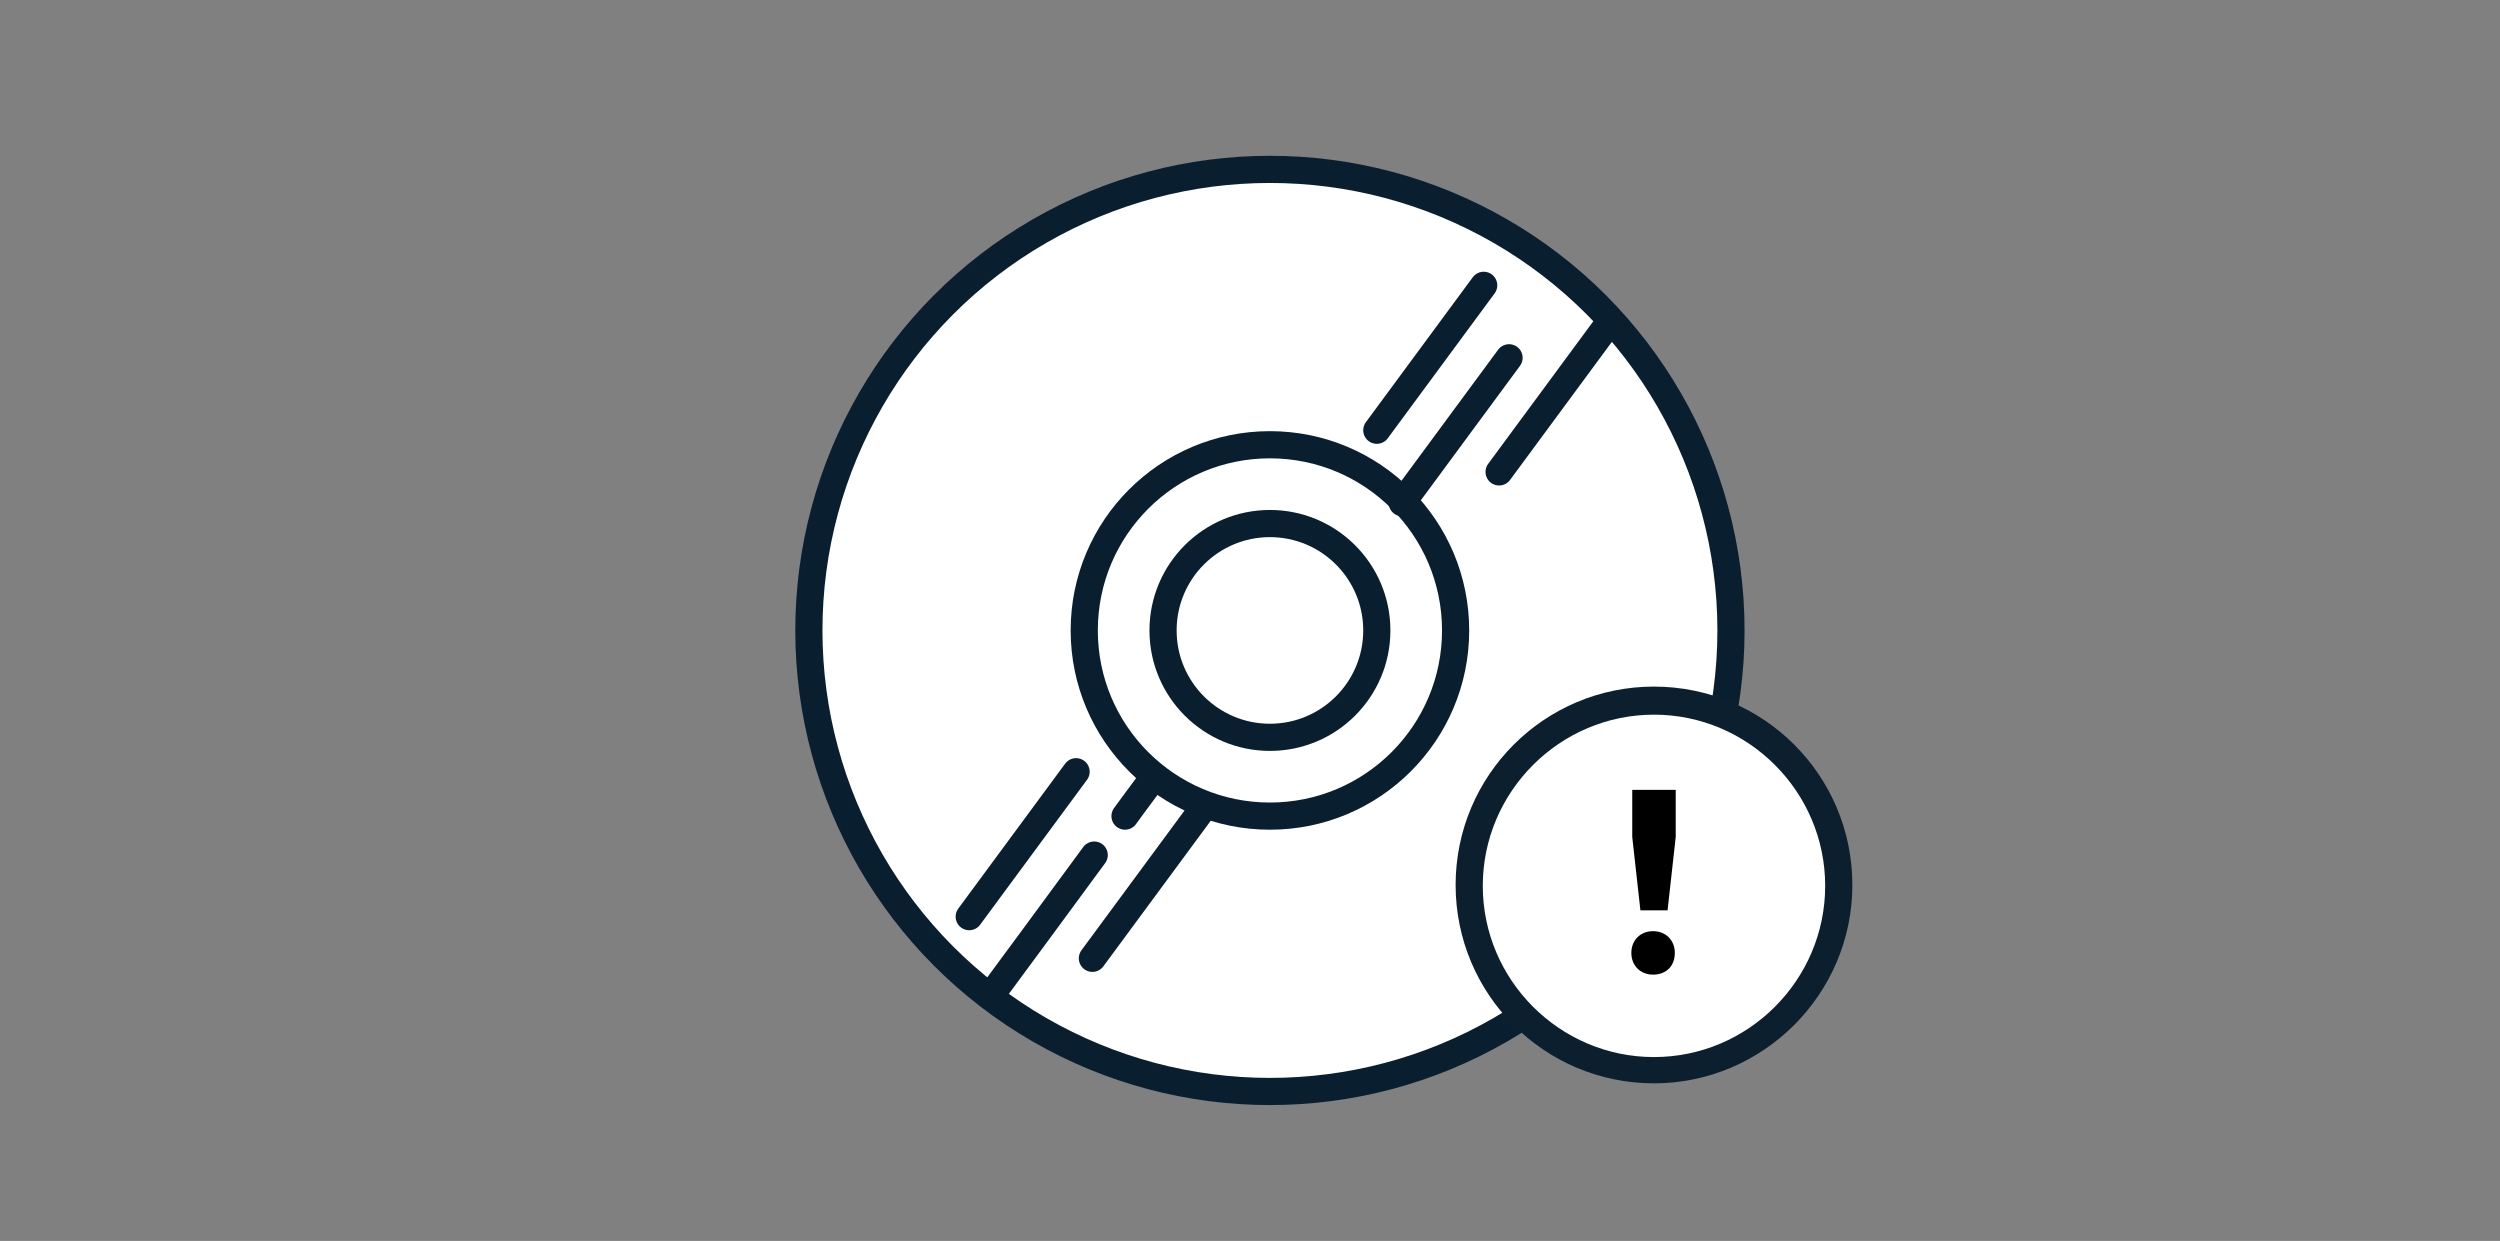
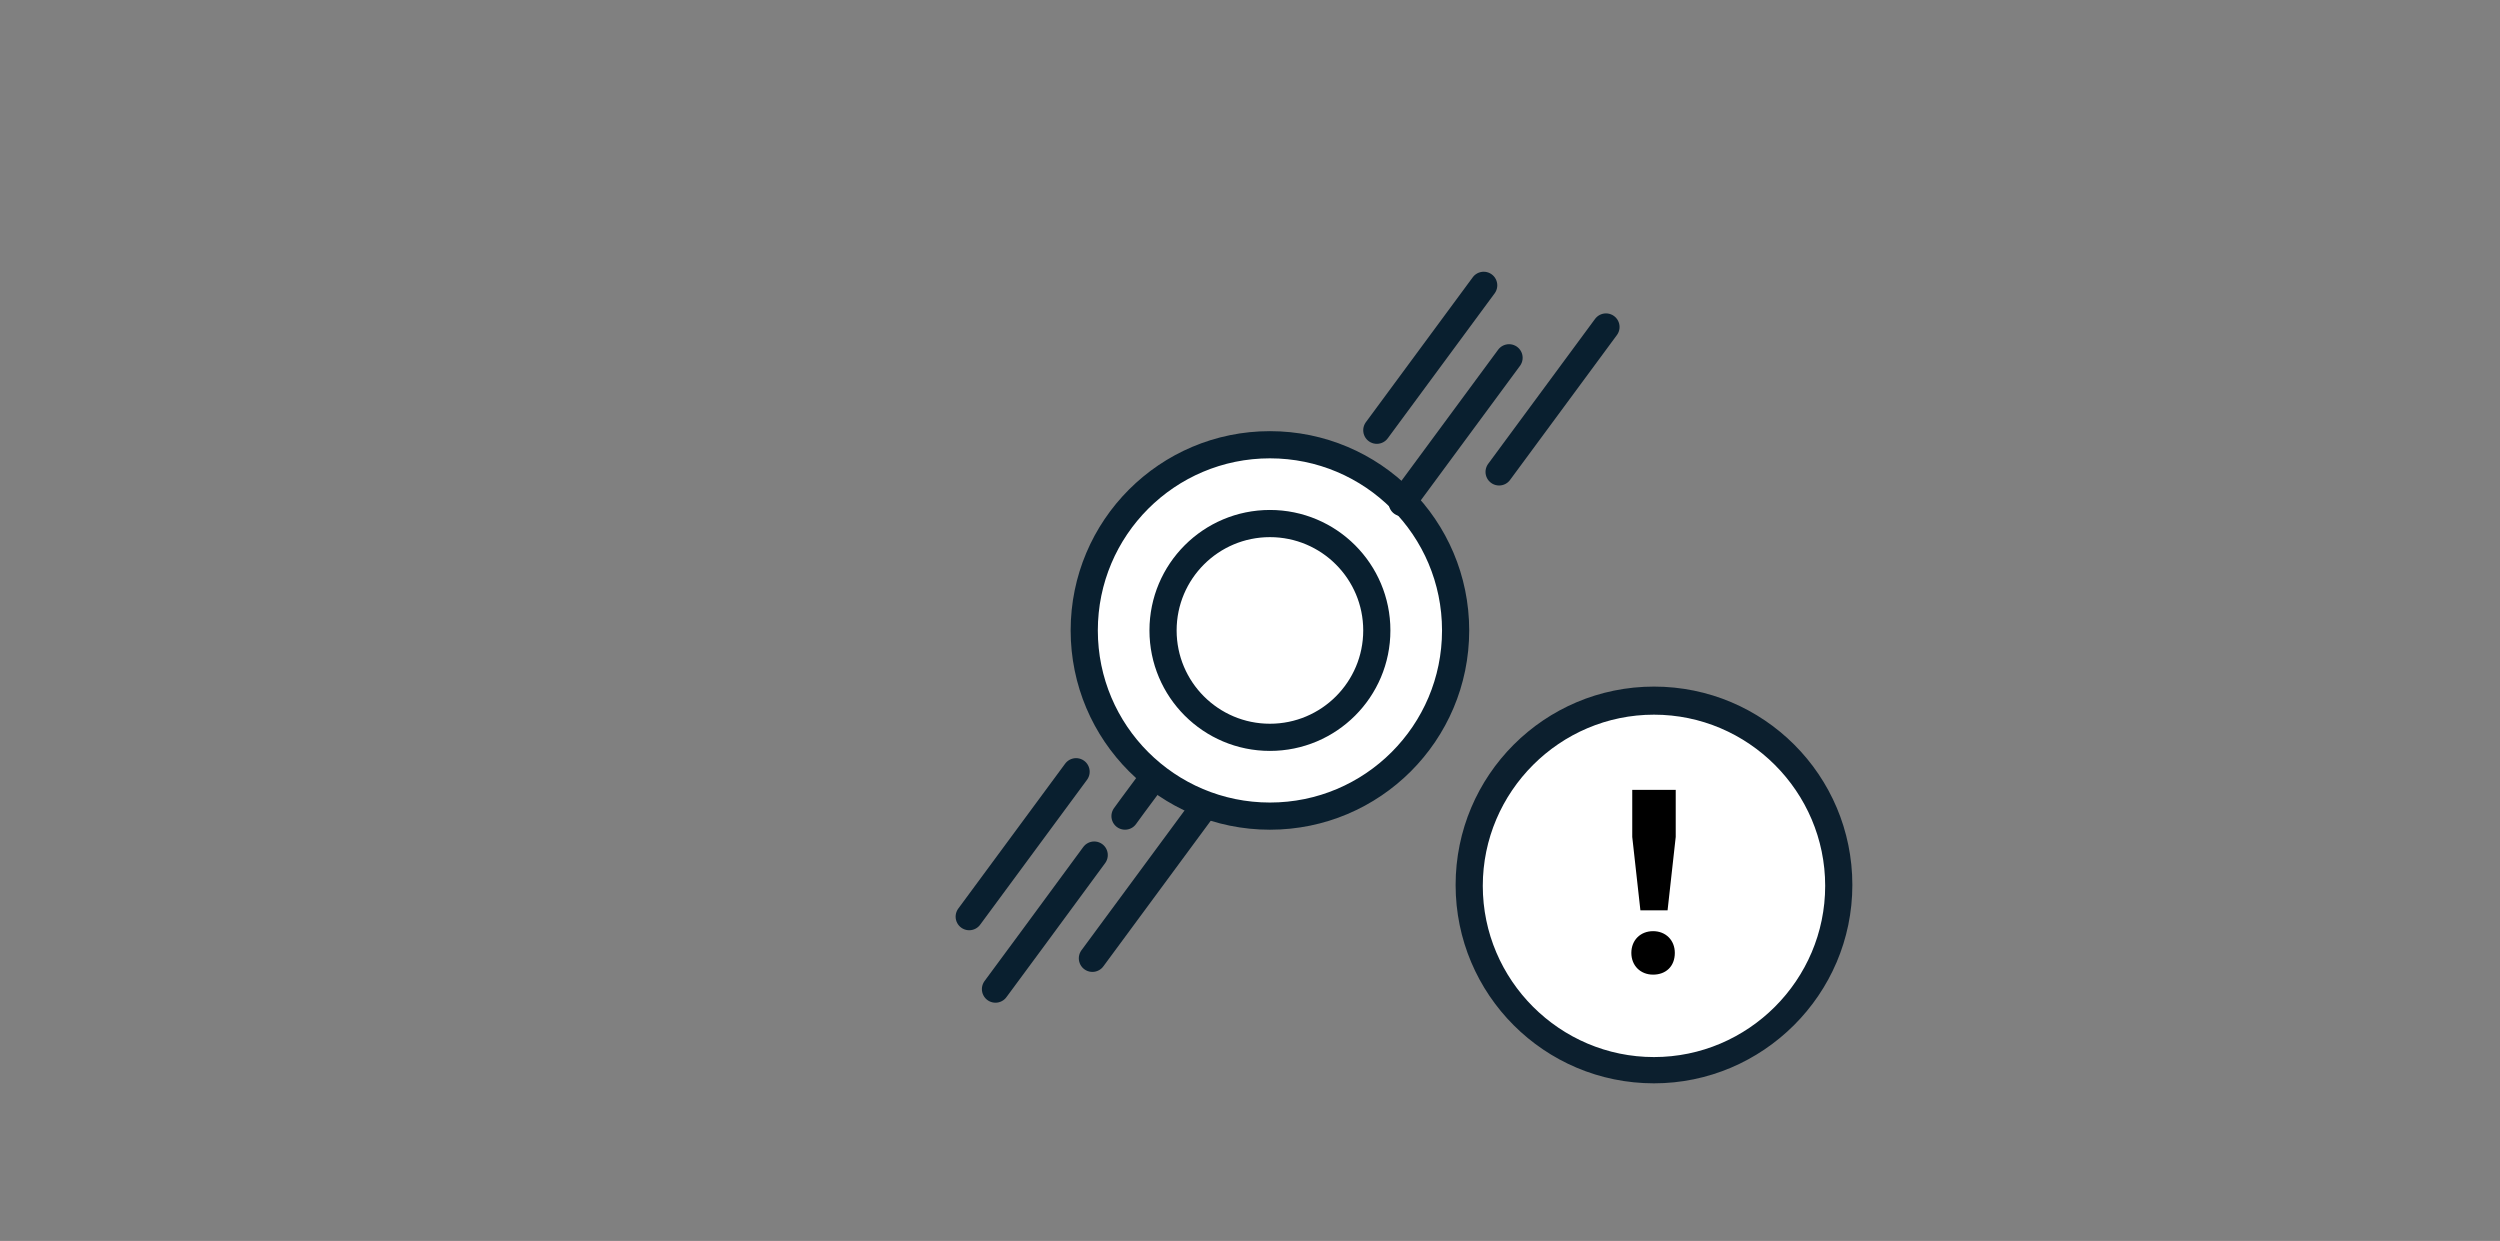
<svg xmlns="http://www.w3.org/2000/svg" xmlns:xlink="http://www.w3.org/1999/xlink" viewBox="0 0 276 137">
  <rect x="0" y="0" width="276" height="137" fill="#808080" stroke="none" />
  <defs>
    <path id="a" d="M70.5-470H69v90h134v-90H70.5zm0 3h131l-1.5-1.5v87l1.5-1.5h-131l1.5 1.5v-87l-1.5 1.5zM49-490h174v130H49v-130z" />
  </defs>
  <clipPath id="b">
    <use xlink:href="#a" overflow="visible" />
  </clipPath>
  <g clip-path="url(#b)">
    <defs>
      <path id="c" d="M70.5-468.5h131v87h-131z" />
    </defs>
  </g>
  <defs>
    <path id="d" d="M70.5-468.5h131v87h-131z" />
  </defs>
  <defs>
    <path id="e" d="M75.5-465H74v80h124v-80H75.5zm0 3h121l-1.5-1.5v77l1.5-1.5h-121l1.5 1.5v-77l-1.5 1.5zM54-485h164v120H54v-120z" />
  </defs>
  <clipPath id="f">
    <use xlink:href="#e" overflow="visible" />
  </clipPath>
  <g clip-path="url(#f)">
    <defs>
      <path id="g" d="M75.5-463.5h121v77h-121z" />
    </defs>
  </g>
  <defs>
    <path id="h" d="M75.5-463.5h121v77h-121z" />
  </defs>
  <defs>
    <path id="i" d="M140.5-450H139v6h47v-6h-45.5zm0 3h44l-1.5-1.5v3l1.5-1.5h-44l1.5 1.5v-3l-1.5 1.5zM119-470h87v46h-87v-46z" />
  </defs>
  <clipPath id="j">
    <use xlink:href="#i" overflow="visible" />
  </clipPath>
  <g clip-path="url(#j)">
    <defs>
      <path id="k" d="M140.5-448.5h44v3h-44z" />
    </defs>
  </g>
  <defs>
    <path id="l" d="M140.5-448.5h44v3h-44z" />
  </defs>
  <defs>
    <path id="m" d="M140.5-444H139v6h47v-6h-45.5zm0 3h44l-1.5-1.5v3l1.5-1.5h-44l1.5 1.5v-3l-1.5 1.5zM119-464h87v46h-87v-46z" />
  </defs>
  <clipPath id="n">
    <use xlink:href="#m" overflow="visible" />
  </clipPath>
  <g clip-path="url(#n)">
    <defs>
      <path id="o" d="M140.5-442.5h44v3h-44z" />
    </defs>
  </g>
  <defs>
    <path id="p" d="M140.5-442.5h44v3h-44z" />
  </defs>
  <defs>
    <path id="q" d="M140.5-438H139v6h47v-6h-45.5zm0 3h44l-1.5-1.5v3l1.5-1.5h-44l1.5 1.5v-3l-1.5 1.5zM119-458h87v46h-87v-46z" />
  </defs>
  <clipPath id="r">
    <use xlink:href="#q" overflow="visible" />
  </clipPath>
  <g clip-path="url(#r)">
    <defs>
      <path id="s" d="M140.5-436.5h44v3h-44z" />
    </defs>
  </g>
  <defs>
    <path id="t" d="M140.5-436.5h44v3h-44z" />
  </defs>
  <defs>
    <path id="u" d="M140.5-432H139v6h47v-6h-45.5zm0 3h44l-1.5-1.5v3l1.5-1.5h-44l1.5 1.5v-3l-1.5 1.5zM119-452h87v46h-87v-46z" />
  </defs>
  <clipPath id="v">
    <use xlink:href="#u" overflow="visible" />
  </clipPath>
  <g clip-path="url(#v)">
    <defs>
      <path id="w" d="M140.5-430.5h44v3h-44z" />
    </defs>
  </g>
  <defs>
    <path id="x" d="M140.5-430.5h44v3h-44z" />
  </defs>
  <defs>
    <path id="y" d="M364.1-470h-1.5v90h134v-90H364.1zm0 3h131l-1.5-1.5v87l1.5-1.5h-131l1.5 1.5v-87l-1.5 1.5zm-21.5-23h174v130h-174v-130z" />
  </defs>
  <clipPath id="z">
    <use xlink:href="#y" overflow="visible" />
  </clipPath>
  <g clip-path="url(#z)">
    <defs>
      <path id="A" d="M364.1-468.5h131v87h-131z" />
    </defs>
  </g>
  <defs>
    <path id="B" d="M364.1-468.5h131v87h-131z" />
  </defs>
  <defs>
    <path id="C" d="M369.1-465h-1.5v80h124v-80H369.1zm0 3h121l-1.5-1.5v77l1.5-1.5h-121l1.5 1.5v-77l-1.5 1.5zm-21.5-23h164v120h-164v-120z" />
  </defs>
  <clipPath id="D">
    <use xlink:href="#C" overflow="visible" />
  </clipPath>
  <g clip-path="url(#D)">
    <defs>
      <path id="E" d="M369.1-463.5h121v77h-121z" />
    </defs>
  </g>
  <defs>
    <path id="F" d="M369.1-463.5h121v77h-121z" />
  </defs>
  <defs>
    <path id="G" d="M434.1-450h-1.5v6h47v-6h-45.5zm0 3h44l-1.5-1.5v3l1.5-1.5h-44l1.5 1.5v-3l-1.5 1.5zm-21.5-23h87v46h-87v-46z" />
  </defs>
  <clipPath id="H">
    <use xlink:href="#G" overflow="visible" />
  </clipPath>
  <g clip-path="url(#H)">
    <defs>
      <path id="I" d="M434.1-448.5h44v3h-44z" />
    </defs>
  </g>
  <defs>
    <path id="J" d="M434.1-448.5h44v3h-44z" />
  </defs>
  <defs>
    <path id="K" d="M434.1-444h-1.5v6h47v-6h-45.5zm0 3h44l-1.5-1.5v3l1.5-1.5h-44l1.5 1.5v-3l-1.5 1.5zm-21.5-23h87v46h-87v-46z" />
  </defs>
  <clipPath id="L">
    <use xlink:href="#K" overflow="visible" />
  </clipPath>
  <g clip-path="url(#L)">
    <defs>
      <path id="M" d="M434.1-442.5h44v3h-44z" />
    </defs>
  </g>
  <defs>
    <path id="N" d="M434.1-442.5h44v3h-44z" />
  </defs>
  <defs>
    <path id="O" d="M434.1-438h-1.5v6h47v-6h-45.5zm0 3h44l-1.5-1.5v3l1.5-1.5h-44l1.5 1.5v-3l-1.5 1.5zm-21.5-23h87v46h-87v-46z" />
  </defs>
  <clipPath id="P">
    <use xlink:href="#O" overflow="visible" />
  </clipPath>
  <g clip-path="url(#P)">
    <defs>
      <path id="Q" d="M434.1-436.5h44v3h-44z" />
    </defs>
  </g>
  <defs>
    <path id="R" d="M434.1-436.5h44v3h-44z" />
  </defs>
  <defs>
    <path id="S" d="M434.1-432h-1.5v6h47v-6h-45.5zm0 3h44l-1.5-1.5v3l1.5-1.5h-44l1.5 1.5v-3l-1.5 1.5zm-21.5-23h87v46h-87v-46z" />
  </defs>
  <clipPath id="T">
    <use xlink:href="#S" overflow="visible" />
  </clipPath>
  <g clip-path="url(#T)">
    <defs>
      <path id="U" d="M434.1-430.5h44v3h-44z" />
    </defs>
  </g>
  <defs>
    <path id="V" d="M434.1-430.5h44v3h-44z" />
  </defs>
-   <circle fill="#FFF" stroke="#091F2F" stroke-width="3" stroke-linecap="round" stroke-miterlimit="10" cx="140.2" cy="69.6" r="50.9" />
  <circle fill="#FFF" stroke="#091F2F" stroke-width="3" stroke-linecap="round" stroke-miterlimit="10" cx="140.2" cy="69.6" r="20.5" />
  <circle fill="#FFF" stroke="#091F2F" stroke-width="3" stroke-linecap="round" stroke-miterlimit="10" cx="140.2" cy="69.6" r="11.8" />
  <path fill="none" stroke="#091F2F" stroke-width="3" stroke-linecap="round" stroke-miterlimit="10" d="M163.8 31.5l-11.8 16m14.6-8l-11.8 16m22.5-19.4l-11.8 16m-46.7 33.1l-11.8 16m13.8-6.8c-2.7 3.7-10.9 14.8-10.9 14.8m17.4-23.3c-1.8 2.4-3.1 4.2-3.1 4.2m8.2-.3l-11.8 16" />
  <g>
    <circle fill-rule="evenodd" clip-rule="evenodd" fill="#FFF" cx="182.6" cy="97.8" r="20.4" />
    <path fill="#0C1F2E" d="M182.6 119.6c-12.1 0-21.9-9.8-21.9-21.9s9.8-21.9 21.9-21.9 21.9 9.8 21.9 21.9-9.9 21.9-21.9 21.9zm0-40.7c-10.4 0-18.9 8.5-18.9 18.9s8.5 18.9 18.9 18.9 18.9-8.5 18.9-18.9-8.5-18.9-18.9-18.9z" />
  </g>
  <g>
    <path d="M184.9 105.2c0 1.5-1 2.4-2.4 2.4s-2.4-1-2.4-2.4 1-2.4 2.4-2.4 2.4 1 2.4 2.4zm-.8-4.7h-3l-.9-8.1v-5.2h4.8v5.2l-.9 8.1z" />
  </g>
</svg>